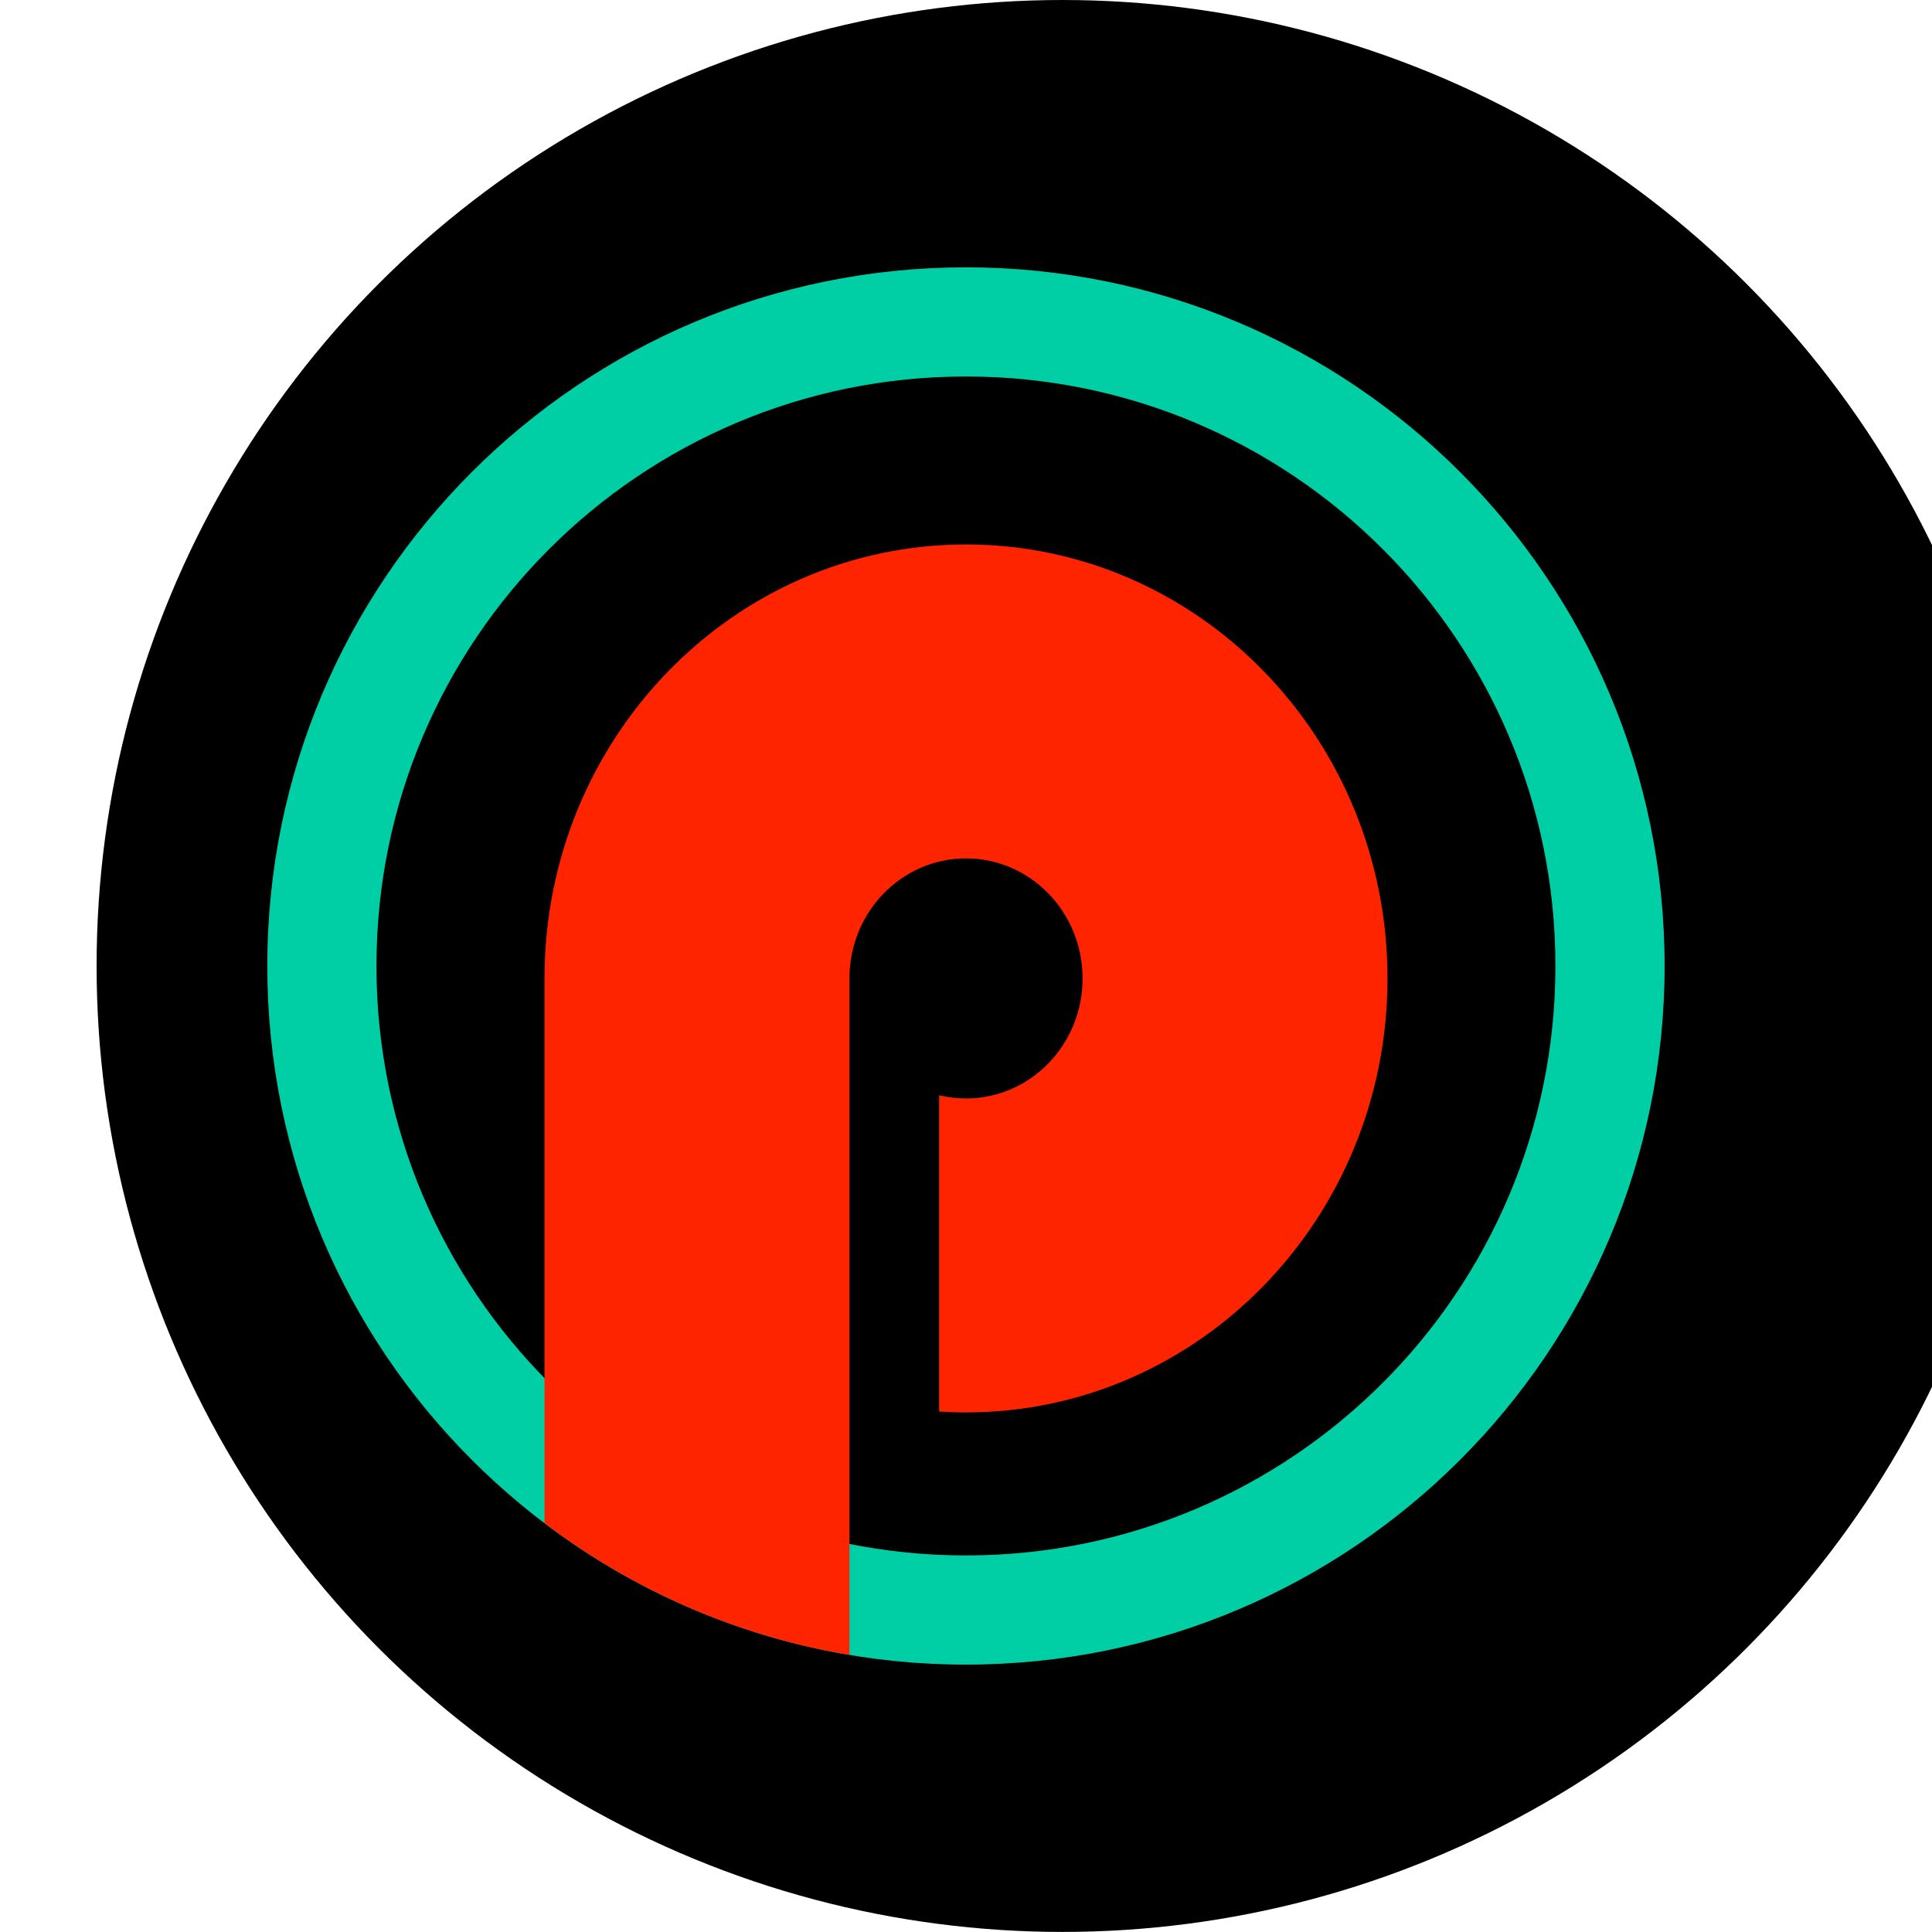
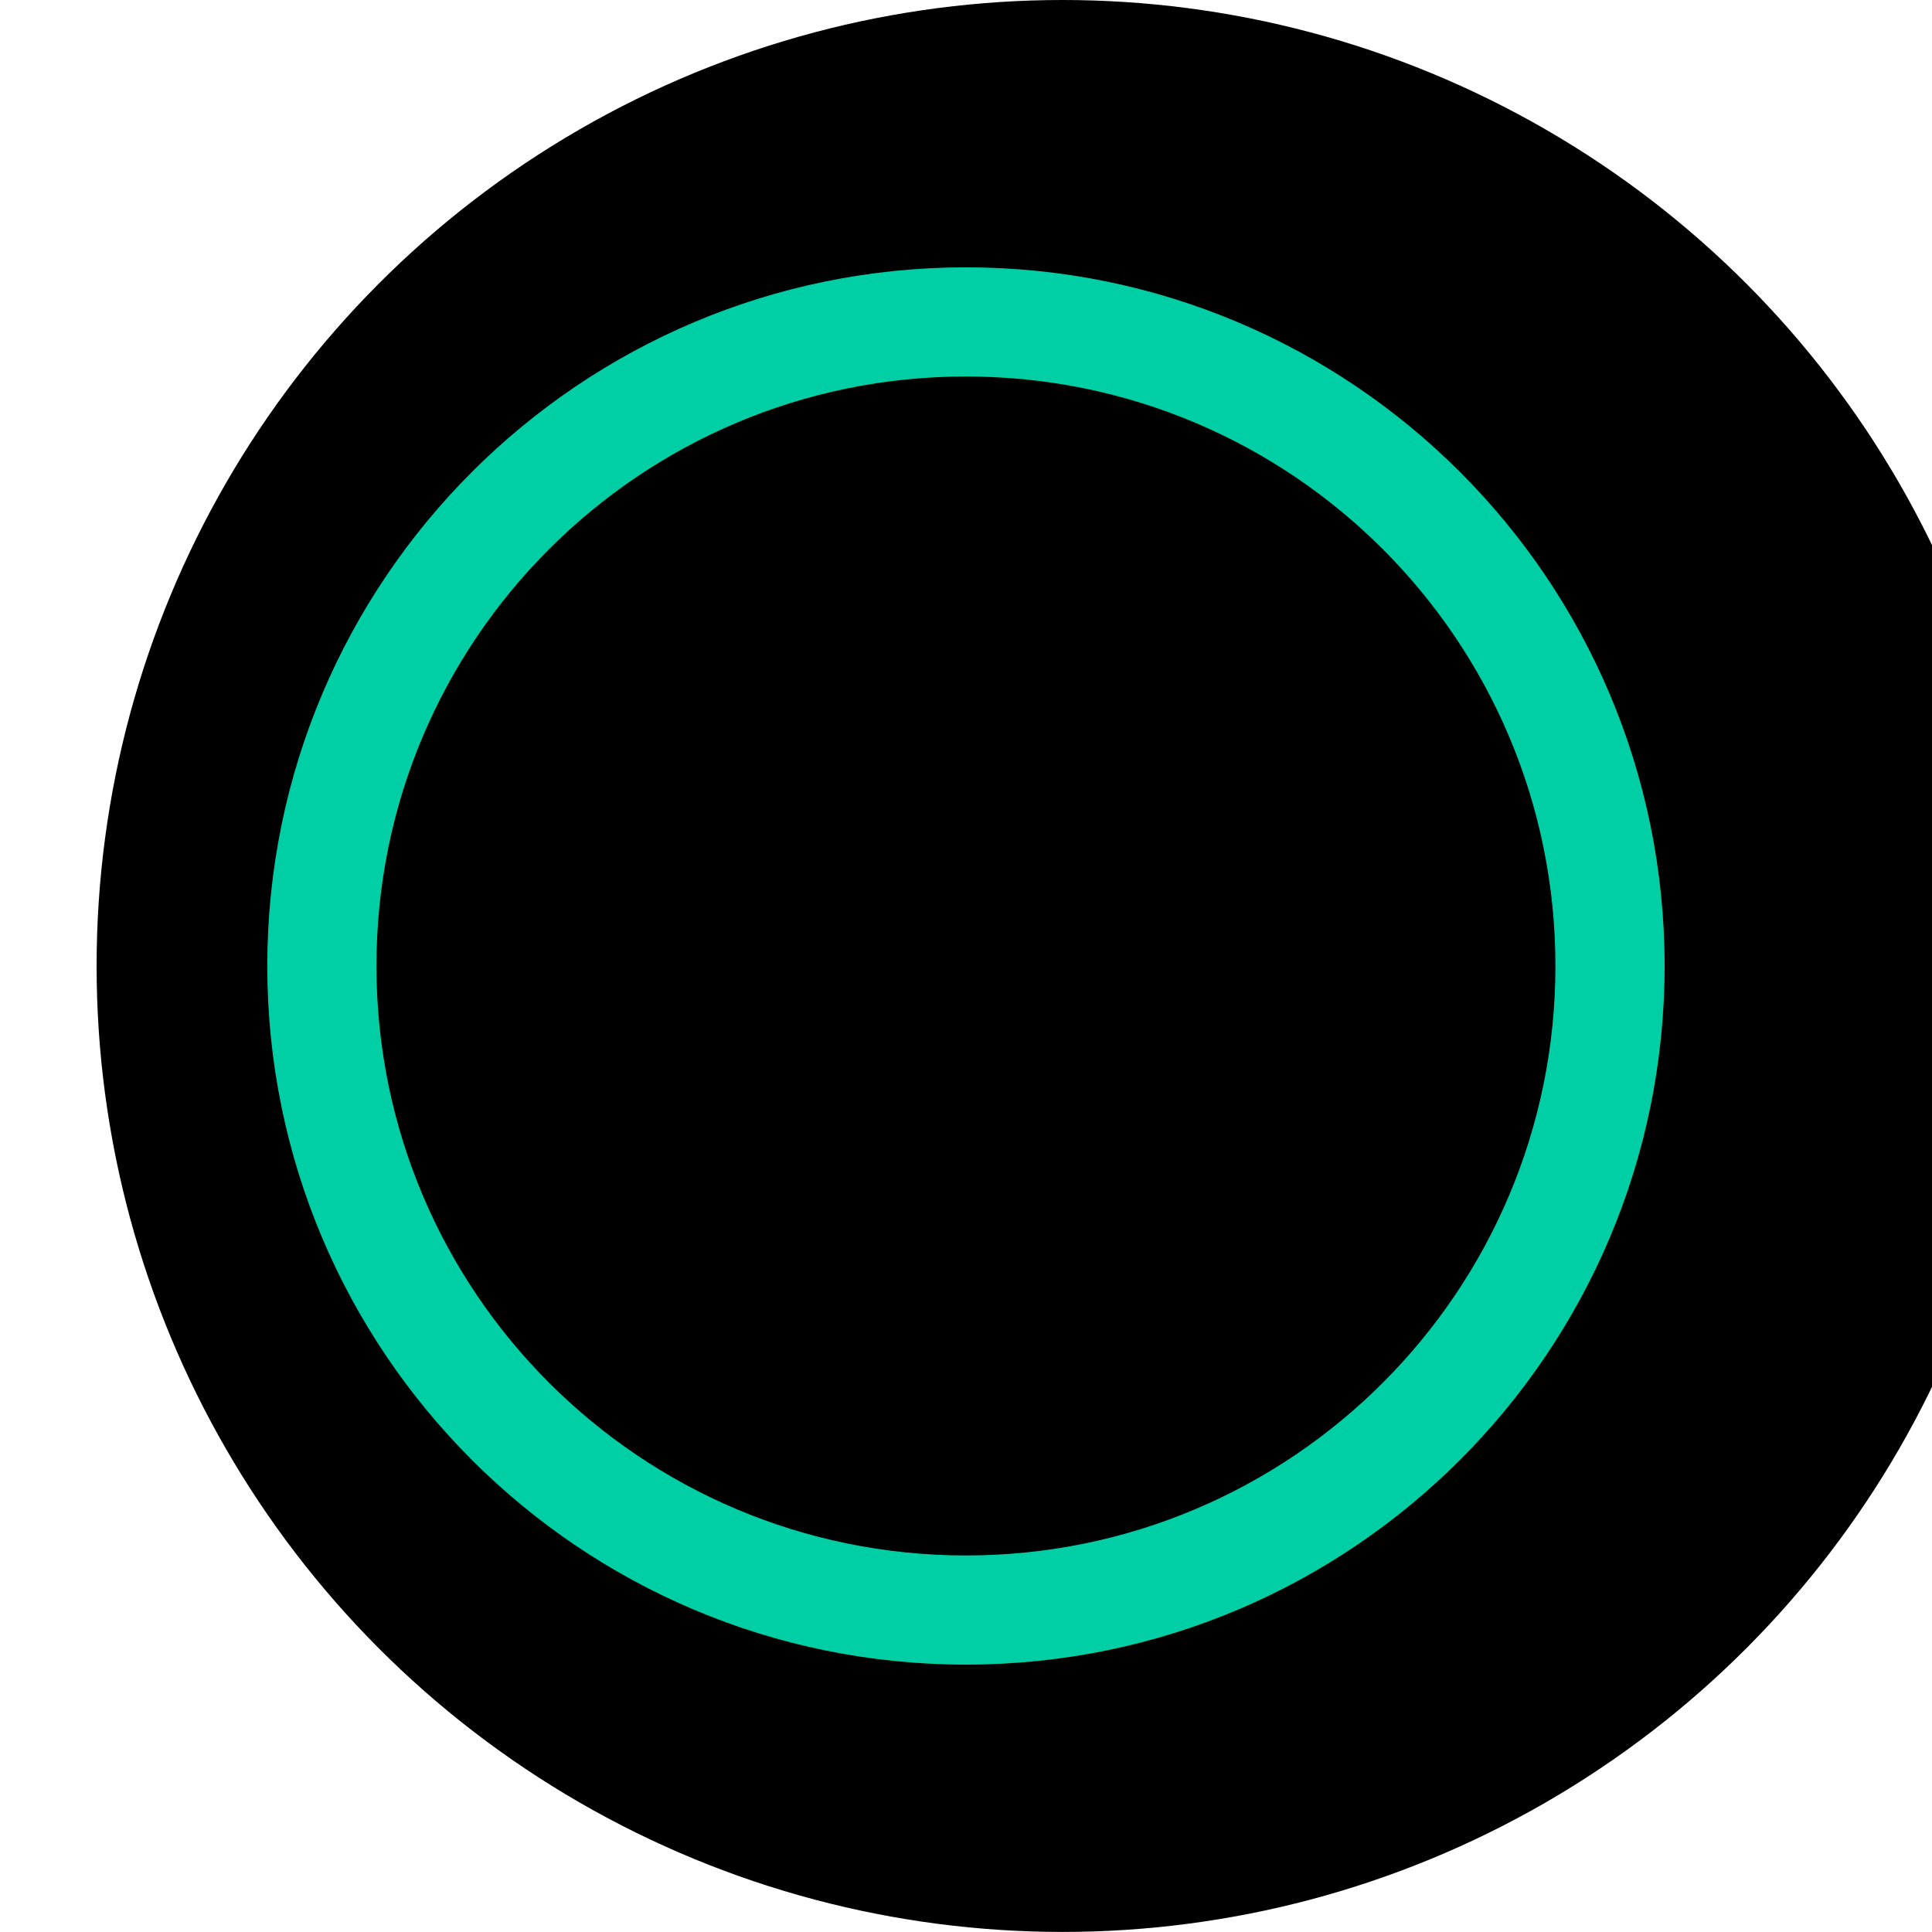
<svg xmlns="http://www.w3.org/2000/svg" width="60" height="60" viewBox="0 0 60 60" fill="none">
  <g id="Group 2085663859">
    <g id="Group 2085663858">
      <g id="Ellipse 5" filter="url(#filter0_ii_86_17129)">
        <circle cx="29.999" cy="29.999" r="29.999" fill="black" />
      </g>
      <g id="Group 1171275625">
        <path id="Vector" fill-rule="evenodd" clip-rule="evenodd" d="M29.998 48.306C40.109 48.306 48.305 40.11 48.305 29.999C48.305 19.888 40.109 11.692 29.998 11.692C19.887 11.692 11.691 19.888 11.691 29.999C11.691 40.11 19.887 48.306 29.998 48.306ZM29.998 51.696C41.981 51.696 51.696 41.982 51.696 29.999C51.696 18.016 41.981 8.302 29.998 8.302C18.015 8.302 8.301 18.016 8.301 29.999C8.301 41.982 18.015 51.696 29.998 51.696Z" fill="#00CFA6" />
-         <path id="Vector_2" fill-rule="evenodd" clip-rule="evenodd" d="M26.38 51.396C22.864 50.805 19.636 49.37 16.91 47.304V30.386C16.91 22.943 22.771 16.909 30 16.909C37.23 16.909 43.09 22.943 43.09 30.386C43.09 37.829 37.23 43.864 30 43.864C29.72 43.864 29.441 43.854 29.165 43.836V34.014C29.433 34.079 29.713 34.114 30 34.114C32 34.114 33.621 32.445 33.621 30.386C33.621 28.328 32 26.658 30 26.658C28.001 26.658 26.38 28.328 26.38 30.386V30.41V43.341V51.396Z" fill="#FF2400" />
      </g>
    </g>
  </g>
  <defs>
    <filter id="filter0_ii_86_17129" x="-5" y="-6" width="72.998" height="71.998" filterUnits="userSpaceOnUse" color-interpolation-filters="sRGB">
      <feFlood flood-opacity="0" result="BackgroundImageFix" />
      <feBlend mode="normal" in="SourceGraphic" in2="BackgroundImageFix" result="shape" />
      <feColorMatrix in="SourceAlpha" type="matrix" values="0 0 0 0 0 0 0 0 0 0 0 0 0 0 0 0 0 0 127 0" result="hardAlpha" />
      <feOffset dx="-5" dy="6" />
      <feGaussianBlur stdDeviation="6.65" />
      <feComposite in2="hardAlpha" operator="arithmetic" k2="-1" k3="1" />
      <feColorMatrix type="matrix" values="0 0 0 0 0 0 0 0 0 0.812 0 0 0 0 0.651 0 0 0 0.27 0" />
      <feBlend mode="normal" in2="shape" result="effect1_innerShadow_86_17129" />
      <feColorMatrix in="SourceAlpha" type="matrix" values="0 0 0 0 0 0 0 0 0 0 0 0 0 0 0 0 0 0 127 0" result="hardAlpha" />
      <feOffset dx="8" dy="-6" />
      <feGaussianBlur stdDeviation="8.2" />
      <feComposite in2="hardAlpha" operator="arithmetic" k2="-1" k3="1" />
      <feColorMatrix type="matrix" values="0 0 0 0 1 0 0 0 0 0.141 0 0 0 0 0 0 0 0 0.18 0" />
      <feBlend mode="normal" in2="effect1_innerShadow_86_17129" result="effect2_innerShadow_86_17129" />
    </filter>
  </defs>
</svg>